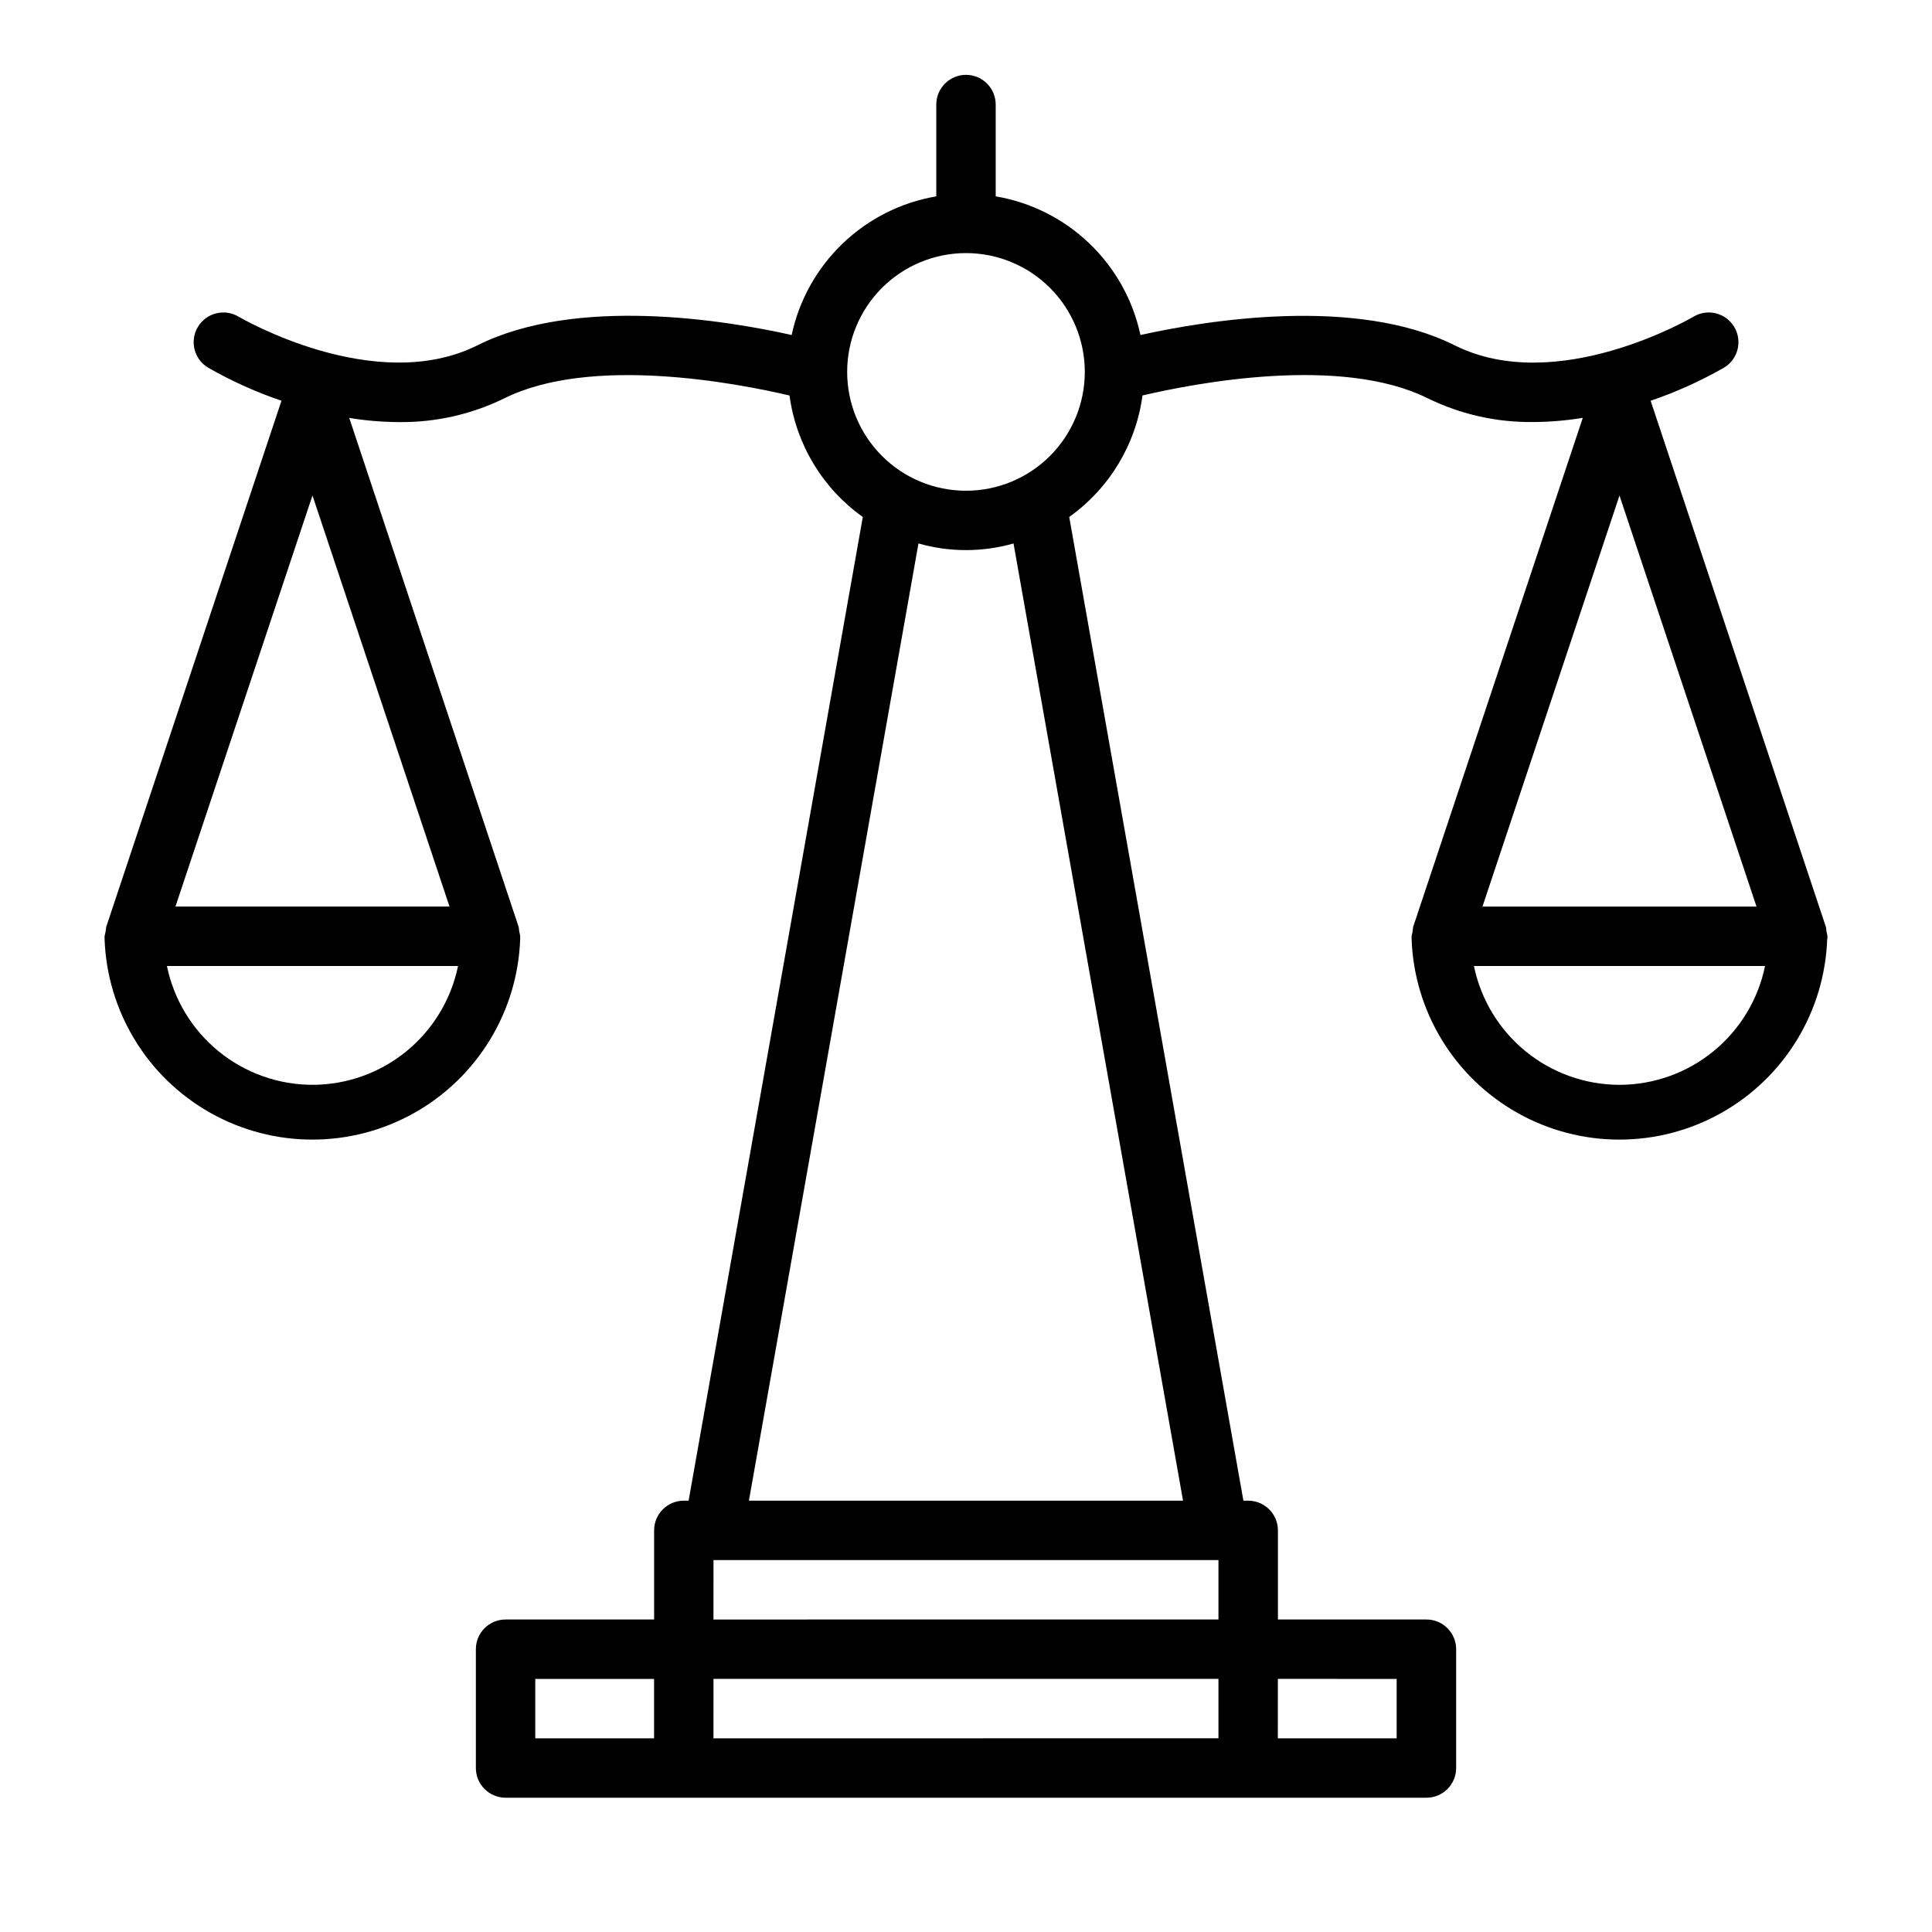
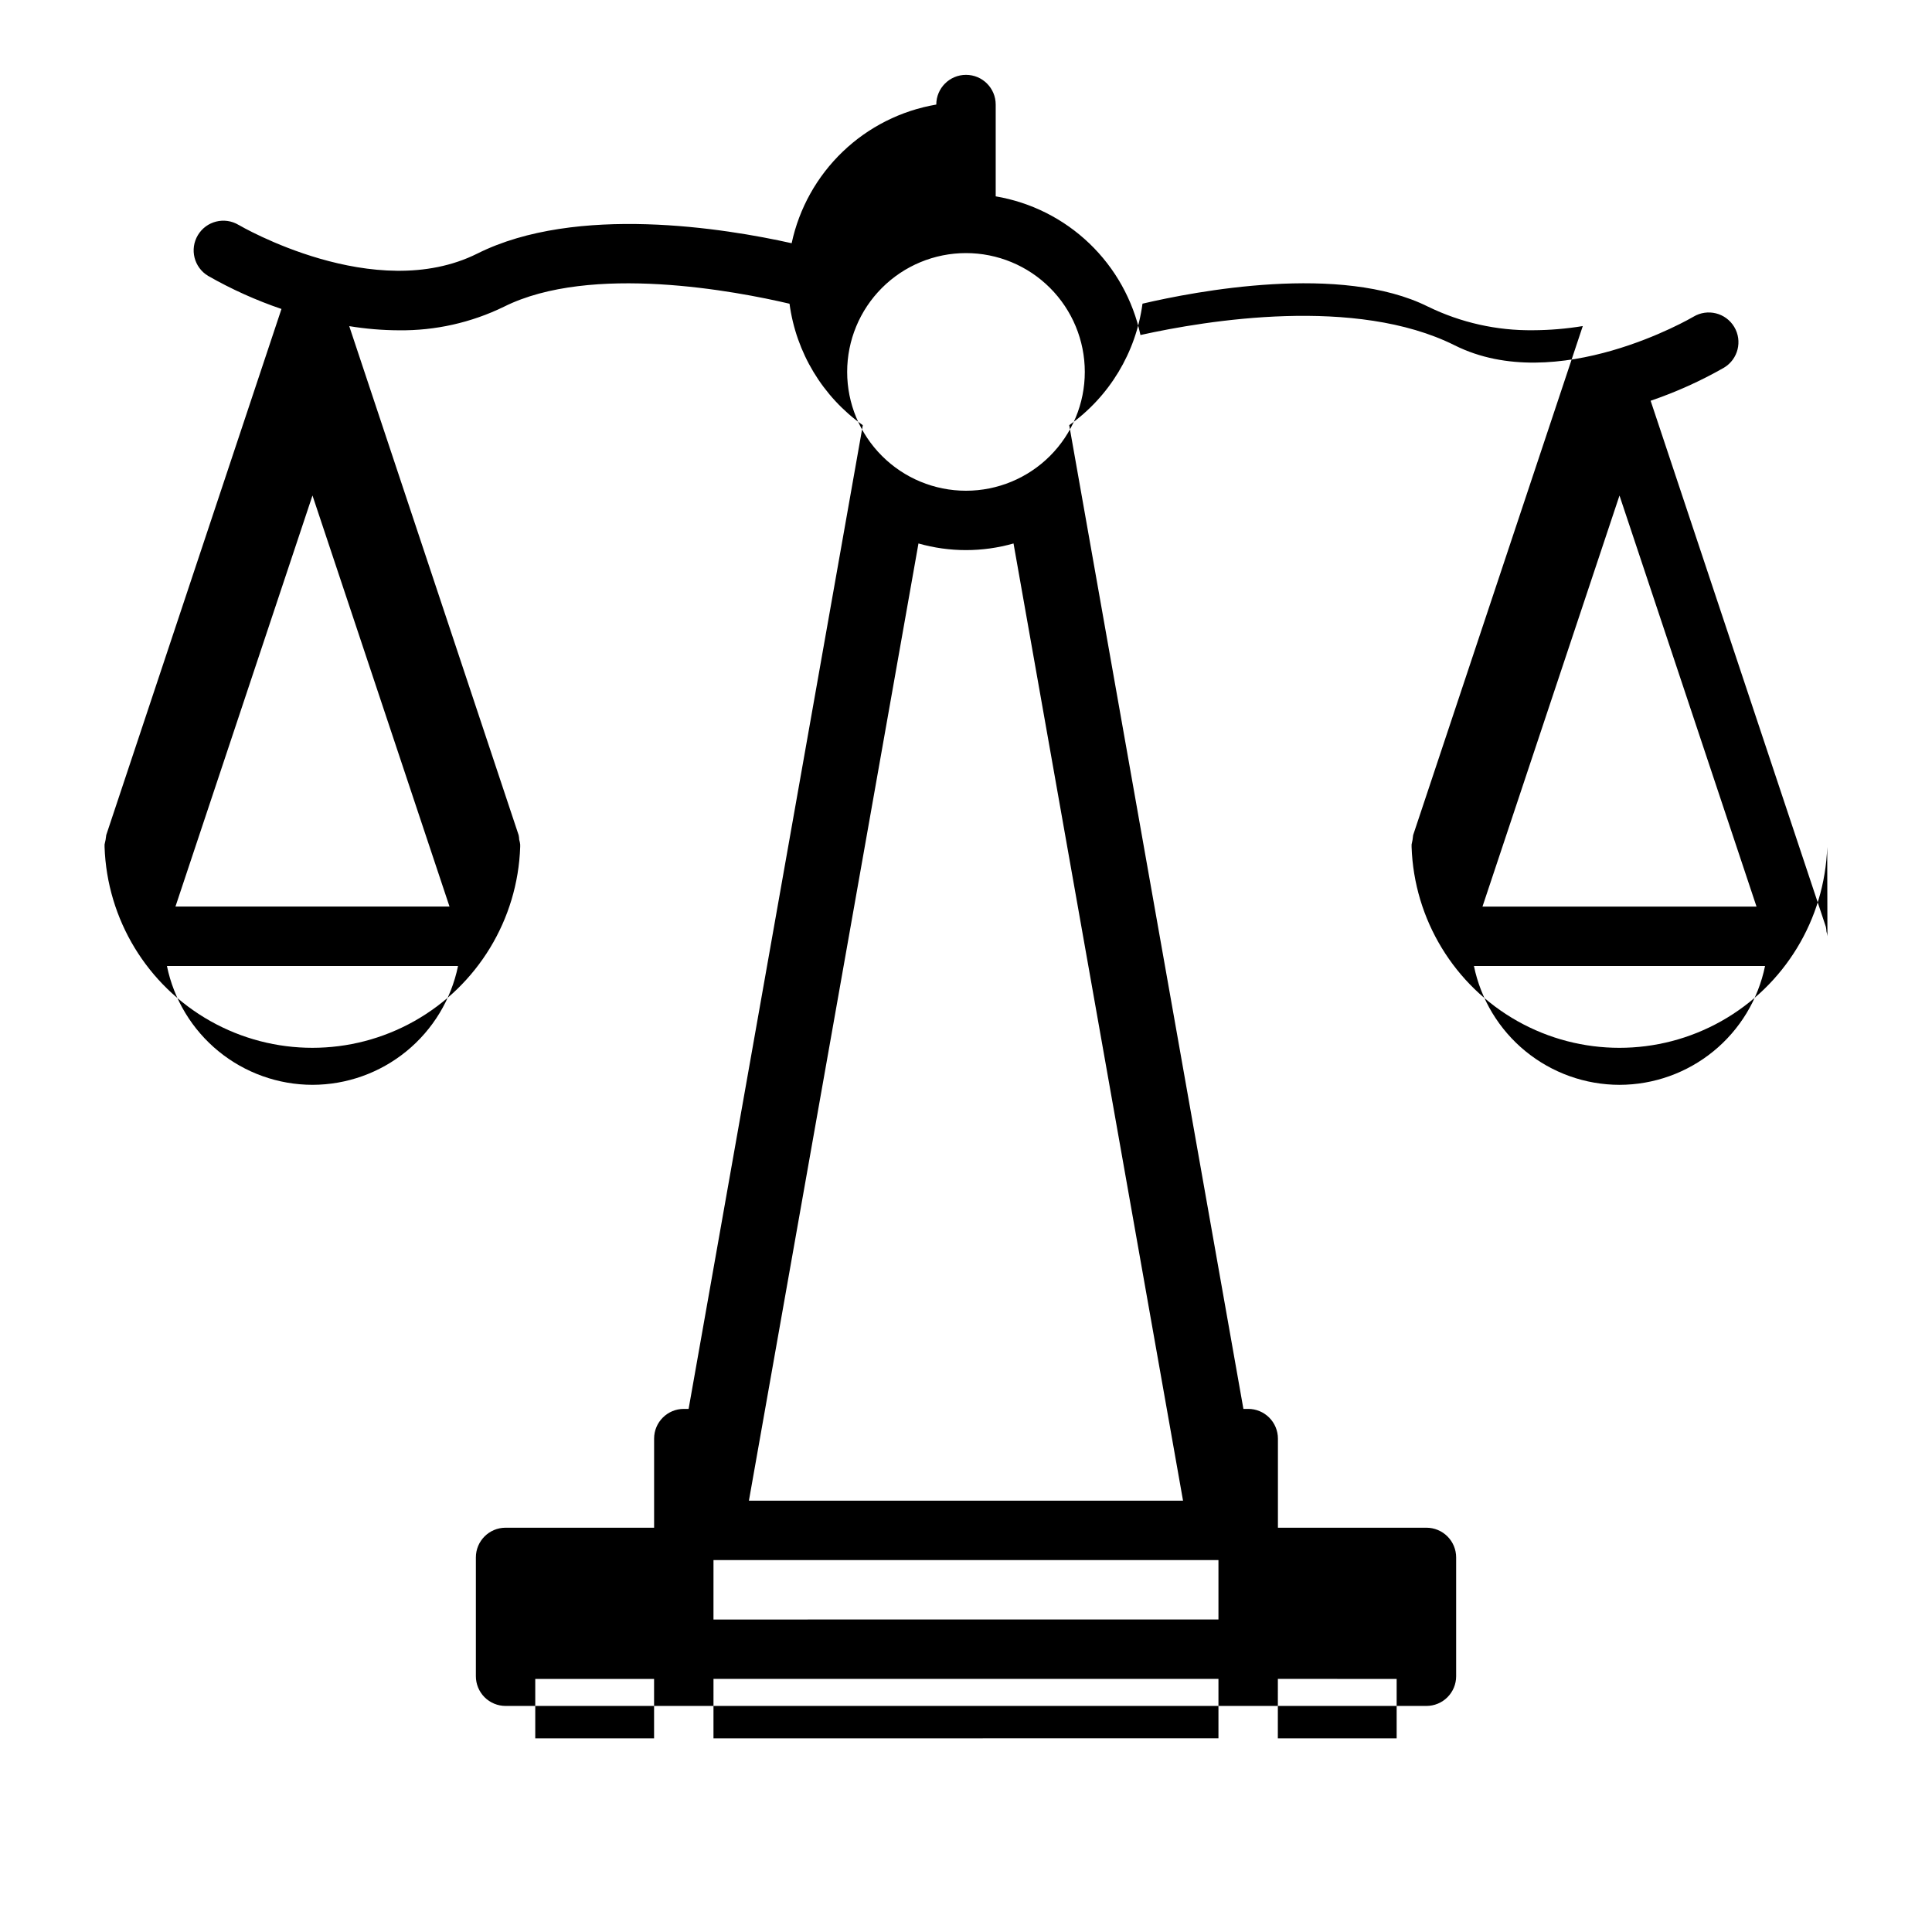
<svg xmlns="http://www.w3.org/2000/svg" fill="#000000" width="800px" height="800px" version="1.1" viewBox="144 144 512 512">
-   <path d="m628.29 392.7v-0.574c-0.047-0.43-0.137-0.859-0.262-1.273-0.016-0.406-0.062-0.812-0.148-1.211l-46.445-139.44c6.75-2.297 13.262-5.231 19.449-8.77 3.731-2.238 4.938-7.074 2.703-10.801-2.238-3.731-7.074-4.938-10.801-2.699-0.355 0.211-36.117 21.176-63.281 7.582-26.207-13.098-65.676-6.629-83.27-2.731l-0.004-0.004c-1.98-9.262-6.699-17.715-13.535-24.266-6.84-6.551-15.488-10.898-24.824-12.48v-24.324c0-4.348-3.523-7.875-7.871-7.875s-7.875 3.527-7.875 7.875v24.324c-9.328 1.59-17.969 5.941-24.801 12.492-6.832 6.551-11.547 14.996-13.527 24.254-17.586-3.938-57.055-10.375-83.27 2.731-27.168 13.578-62.93-7.375-63.281-7.582l-0.004 0.004c-3.727-2.238-8.562-1.031-10.797 2.699-2.238 3.727-1.031 8.562 2.699 10.801 6.188 3.539 12.703 6.473 19.449 8.77l-46.445 139.44h0.004c-0.082 0.836-0.23 1.668-0.441 2.484v0.574 0.066c0.648 19.23 11.285 36.73 28.059 46.164 16.773 9.434 37.254 9.434 54.027 0 16.77-9.434 27.406-26.934 28.059-46.164v-0.062-0.574-0.004c-0.047-0.43-0.133-0.859-0.262-1.273-0.012-0.406-0.062-0.812-0.148-1.211l-44.895-134.89c4.34 0.715 8.727 1.086 13.125 1.105 9.656 0.121 19.207-2.019 27.891-6.254 23.035-11.508 61.676-4.078 75.664-0.789v0.004c1.742 12.953 8.773 24.609 19.422 32.188l-46.164 260.69h-1.273c-4.348 0-7.871 3.523-7.871 7.871v23.617h-39.363c-4.348 0-7.871 3.523-7.871 7.871v31.488c0 2.09 0.832 4.09 2.305 5.566 1.477 1.477 3.481 2.305 5.566 2.305h244.04c2.086 0 4.09-0.828 5.566-2.305 1.477-1.477 2.305-3.477 2.305-5.566v-31.488c0-2.086-0.828-4.09-2.305-5.566-1.477-1.477-3.481-2.305-5.566-2.305h-39.359v-23.617c0-2.086-0.832-4.09-2.309-5.566-1.477-1.477-3.477-2.305-5.566-2.305h-1.273l-46.16-260.7c10.648-7.582 17.68-19.238 19.418-32.195 13.988-3.273 52.648-10.723 75.664 0.789l0.004-0.004c8.68 4.238 18.23 6.379 27.891 6.254 4.394-0.02 8.781-0.391 13.121-1.105l-44.957 134.91c-0.07 0.836-0.207 1.668-0.41 2.484v0.574 0.066c0.652 19.23 11.289 36.73 28.062 46.164 16.77 9.434 37.25 9.434 54.023 0 16.773-9.434 27.41-26.934 28.059-46.164zm-401.48-117.39 36.316 108.94h-72.629zm0 156.18c-9.07-0.012-17.859-3.148-24.887-8.887-7.023-5.734-11.859-13.719-13.684-22.602h77.145c-1.824 8.883-6.66 16.867-13.688 22.602-7.023 5.738-15.816 8.875-24.887 8.887zm59.039 157.44h31.488v15.742h-31.488zm47.23 15.742 0.004-15.746h133.82v15.742zm181.05-15.742v15.742h-31.488l0.008-15.746zm-181.05-15.742 0.004-15.75h133.82v15.742zm124.44-31.488-115.05-0.004 44.934-253.67c8.234 2.344 16.957 2.344 25.191 0zm-57.523-267.65c-8.352 0-16.363-3.316-22.266-9.223-5.906-5.906-9.223-13.914-9.223-22.266 0-8.352 3.316-16.359 9.223-22.266 5.902-5.906 13.914-9.223 22.266-9.223s16.359 3.316 22.266 9.223c5.902 5.906 9.223 13.914 9.223 22.266 0 8.352-3.32 16.359-9.223 22.266-5.906 5.906-13.914 9.223-22.266 9.223zm209.5 110.21h-72.625l36.312-108.94zm-36.312 47.234c-9.07-0.012-17.859-3.148-24.887-8.887-7.027-5.734-11.859-13.719-13.688-22.602h77.148c-1.828 8.883-6.66 16.867-13.688 22.602-7.027 5.738-15.816 8.875-24.887 8.887z" />
+   <path d="m628.29 392.7v-0.574c-0.047-0.43-0.137-0.859-0.262-1.273-0.016-0.406-0.062-0.812-0.148-1.211l-46.445-139.44c6.75-2.297 13.262-5.231 19.449-8.77 3.731-2.238 4.938-7.074 2.703-10.801-2.238-3.731-7.074-4.938-10.801-2.699-0.355 0.211-36.117 21.176-63.281 7.582-26.207-13.098-65.676-6.629-83.27-2.731l-0.004-0.004c-1.98-9.262-6.699-17.715-13.535-24.266-6.84-6.551-15.488-10.898-24.824-12.48v-24.324c0-4.348-3.523-7.875-7.871-7.875s-7.875 3.527-7.875 7.875c-9.328 1.59-17.969 5.941-24.801 12.492-6.832 6.551-11.547 14.996-13.527 24.254-17.586-3.938-57.055-10.375-83.27 2.731-27.168 13.578-62.93-7.375-63.281-7.582l-0.004 0.004c-3.727-2.238-8.562-1.031-10.797 2.699-2.238 3.727-1.031 8.562 2.699 10.801 6.188 3.539 12.703 6.473 19.449 8.77l-46.445 139.44h0.004c-0.082 0.836-0.23 1.668-0.441 2.484v0.574 0.066c0.648 19.23 11.285 36.73 28.059 46.164 16.773 9.434 37.254 9.434 54.027 0 16.77-9.434 27.406-26.934 28.059-46.164v-0.062-0.574-0.004c-0.047-0.43-0.133-0.859-0.262-1.273-0.012-0.406-0.062-0.812-0.148-1.211l-44.895-134.89c4.34 0.715 8.727 1.086 13.125 1.105 9.656 0.121 19.207-2.019 27.891-6.254 23.035-11.508 61.676-4.078 75.664-0.789v0.004c1.742 12.953 8.773 24.609 19.422 32.188l-46.164 260.69h-1.273c-4.348 0-7.871 3.523-7.871 7.871v23.617h-39.363c-4.348 0-7.871 3.523-7.871 7.871v31.488c0 2.09 0.832 4.09 2.305 5.566 1.477 1.477 3.481 2.305 5.566 2.305h244.04c2.086 0 4.09-0.828 5.566-2.305 1.477-1.477 2.305-3.477 2.305-5.566v-31.488c0-2.086-0.828-4.09-2.305-5.566-1.477-1.477-3.481-2.305-5.566-2.305h-39.359v-23.617c0-2.086-0.832-4.09-2.309-5.566-1.477-1.477-3.477-2.305-5.566-2.305h-1.273l-46.16-260.7c10.648-7.582 17.68-19.238 19.418-32.195 13.988-3.273 52.648-10.723 75.664 0.789l0.004-0.004c8.68 4.238 18.23 6.379 27.891 6.254 4.394-0.02 8.781-0.391 13.121-1.105l-44.957 134.91c-0.07 0.836-0.207 1.668-0.41 2.484v0.574 0.066c0.652 19.23 11.289 36.73 28.062 46.164 16.77 9.434 37.25 9.434 54.023 0 16.773-9.434 27.41-26.934 28.059-46.164zm-401.48-117.39 36.316 108.94h-72.629zm0 156.18c-9.07-0.012-17.859-3.148-24.887-8.887-7.023-5.734-11.859-13.719-13.684-22.602h77.145c-1.824 8.883-6.66 16.867-13.688 22.602-7.023 5.738-15.816 8.875-24.887 8.887zm59.039 157.44h31.488v15.742h-31.488zm47.23 15.742 0.004-15.746h133.82v15.742zm181.05-15.742v15.742h-31.488l0.008-15.746zm-181.05-15.742 0.004-15.75h133.82v15.742zm124.44-31.488-115.05-0.004 44.934-253.67c8.234 2.344 16.957 2.344 25.191 0zm-57.523-267.65c-8.352 0-16.363-3.316-22.266-9.223-5.906-5.906-9.223-13.914-9.223-22.266 0-8.352 3.316-16.359 9.223-22.266 5.902-5.906 13.914-9.223 22.266-9.223s16.359 3.316 22.266 9.223c5.902 5.906 9.223 13.914 9.223 22.266 0 8.352-3.32 16.359-9.223 22.266-5.906 5.906-13.914 9.223-22.266 9.223zm209.5 110.21h-72.625l36.312-108.94zm-36.312 47.234c-9.07-0.012-17.859-3.148-24.887-8.887-7.027-5.734-11.859-13.719-13.688-22.602h77.148c-1.828 8.883-6.66 16.867-13.688 22.602-7.027 5.738-15.816 8.875-24.887 8.887z" />
</svg>